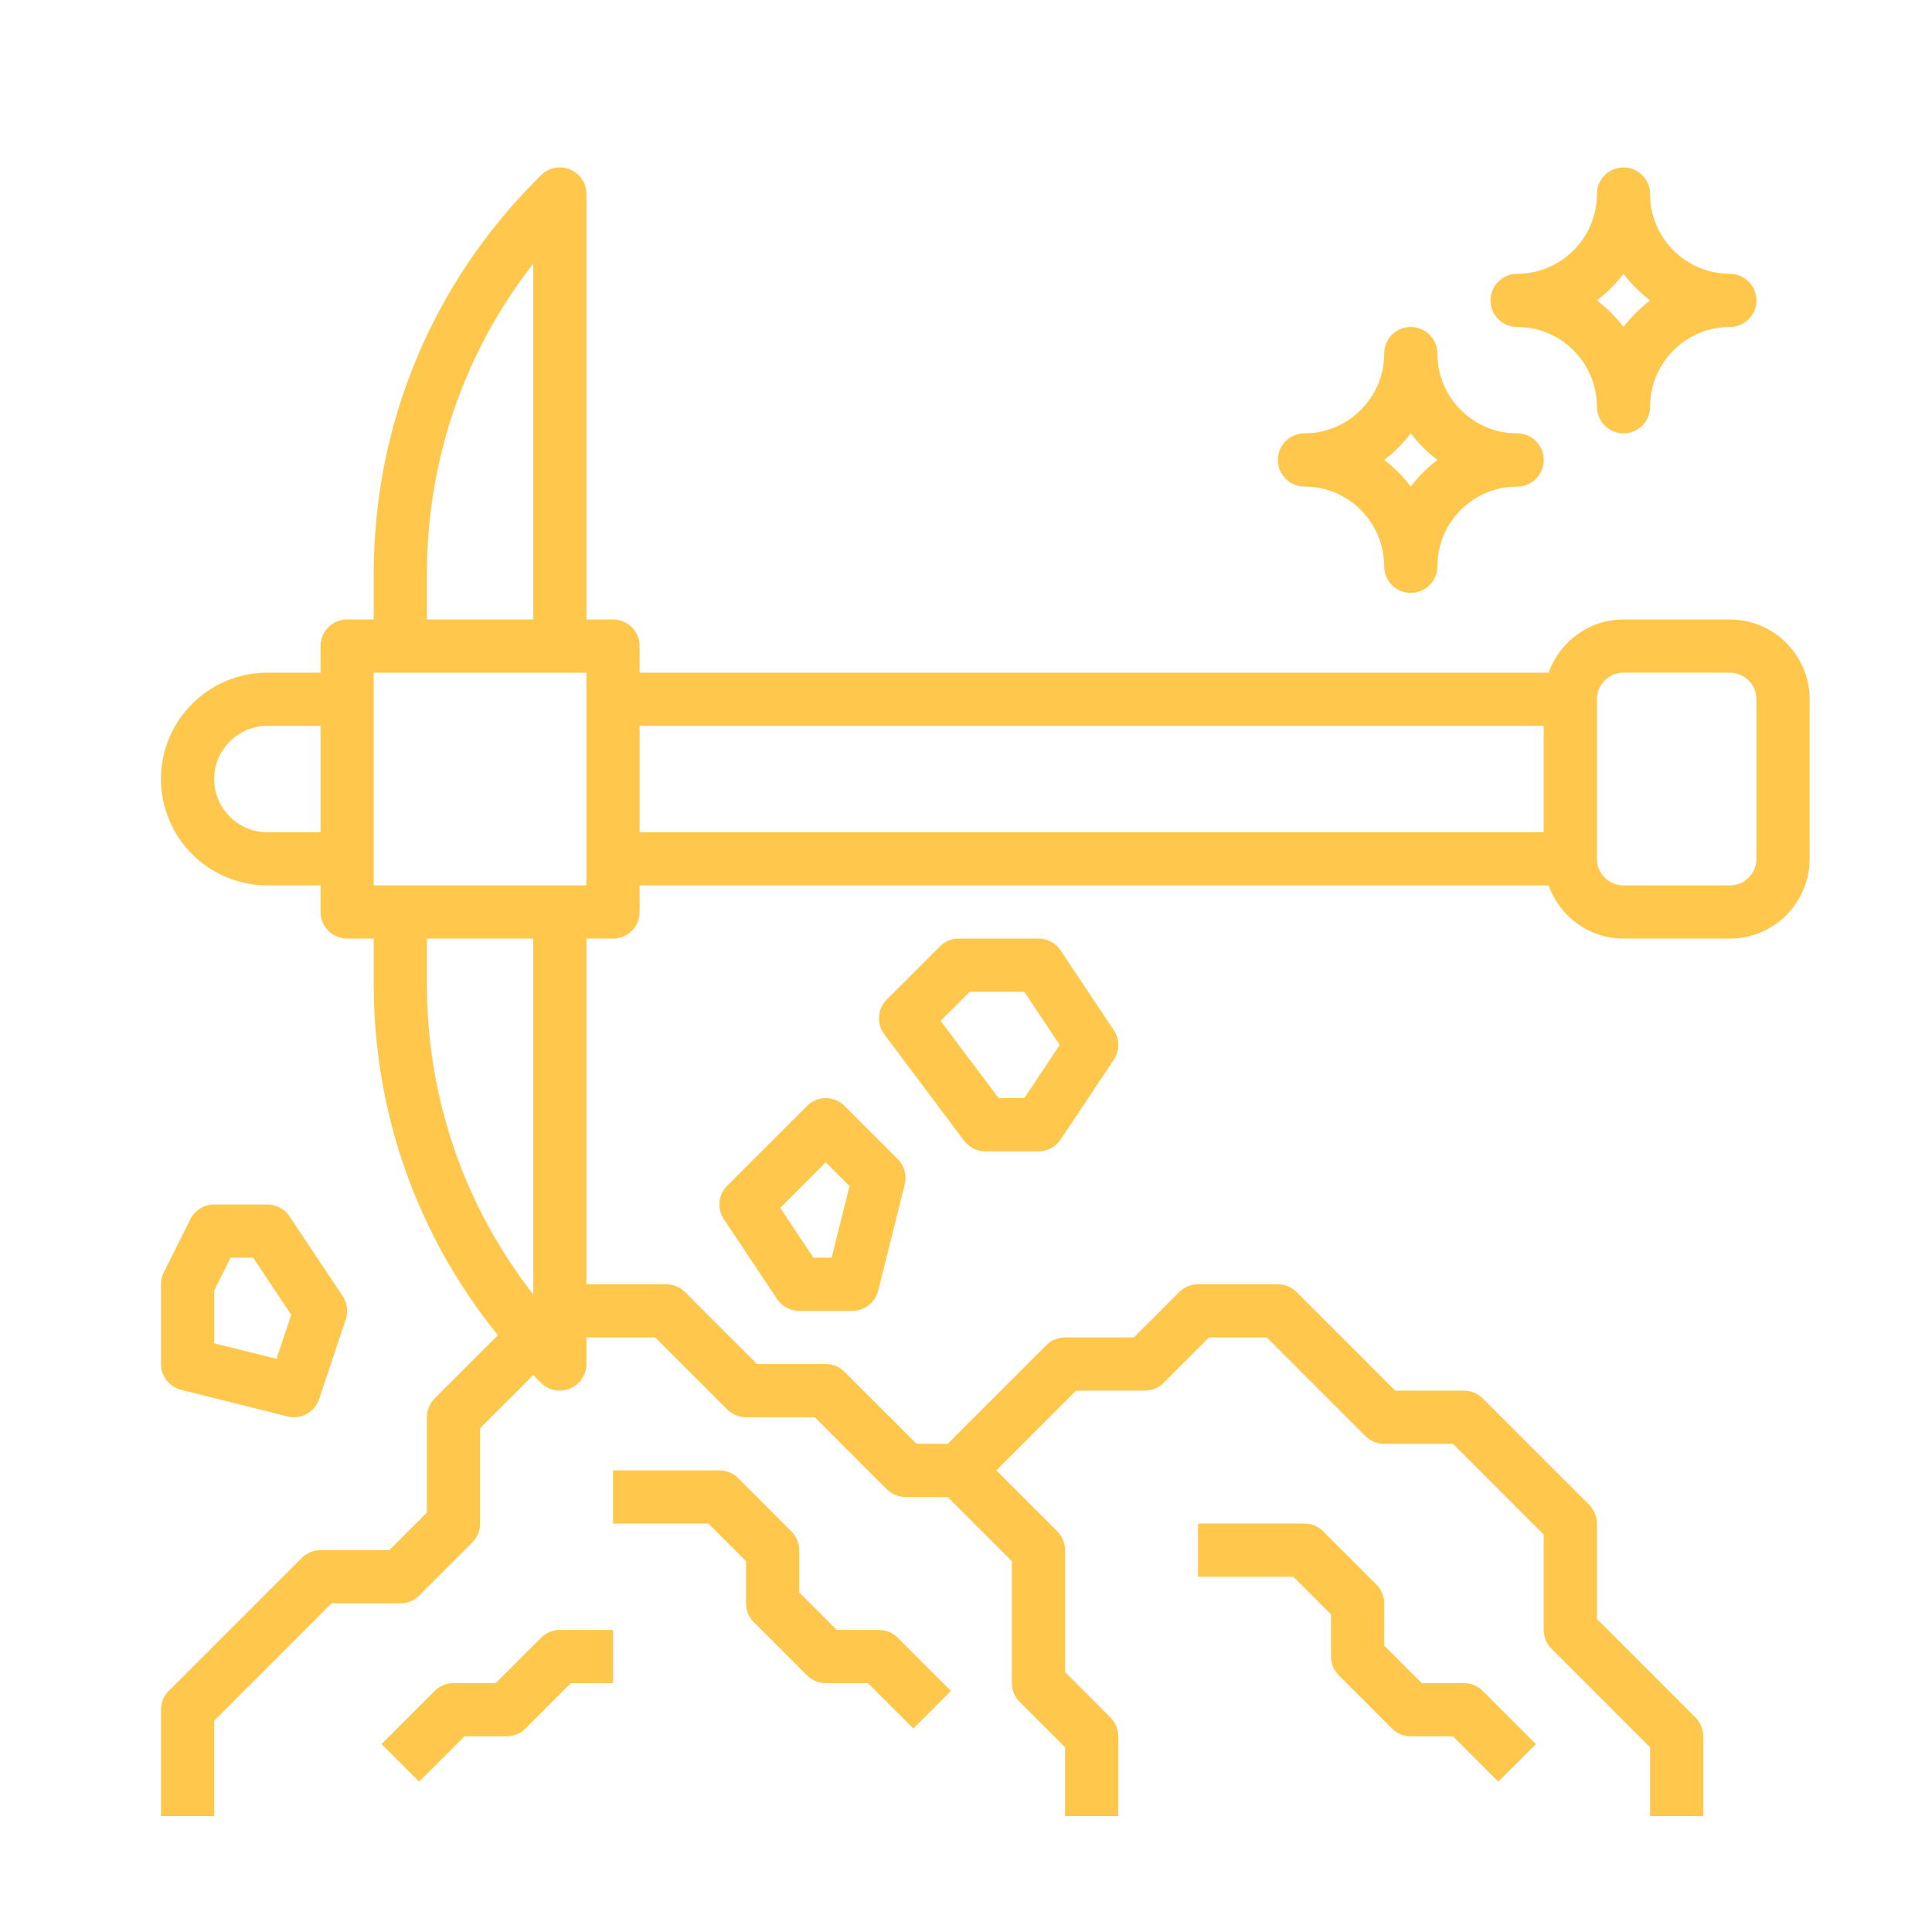
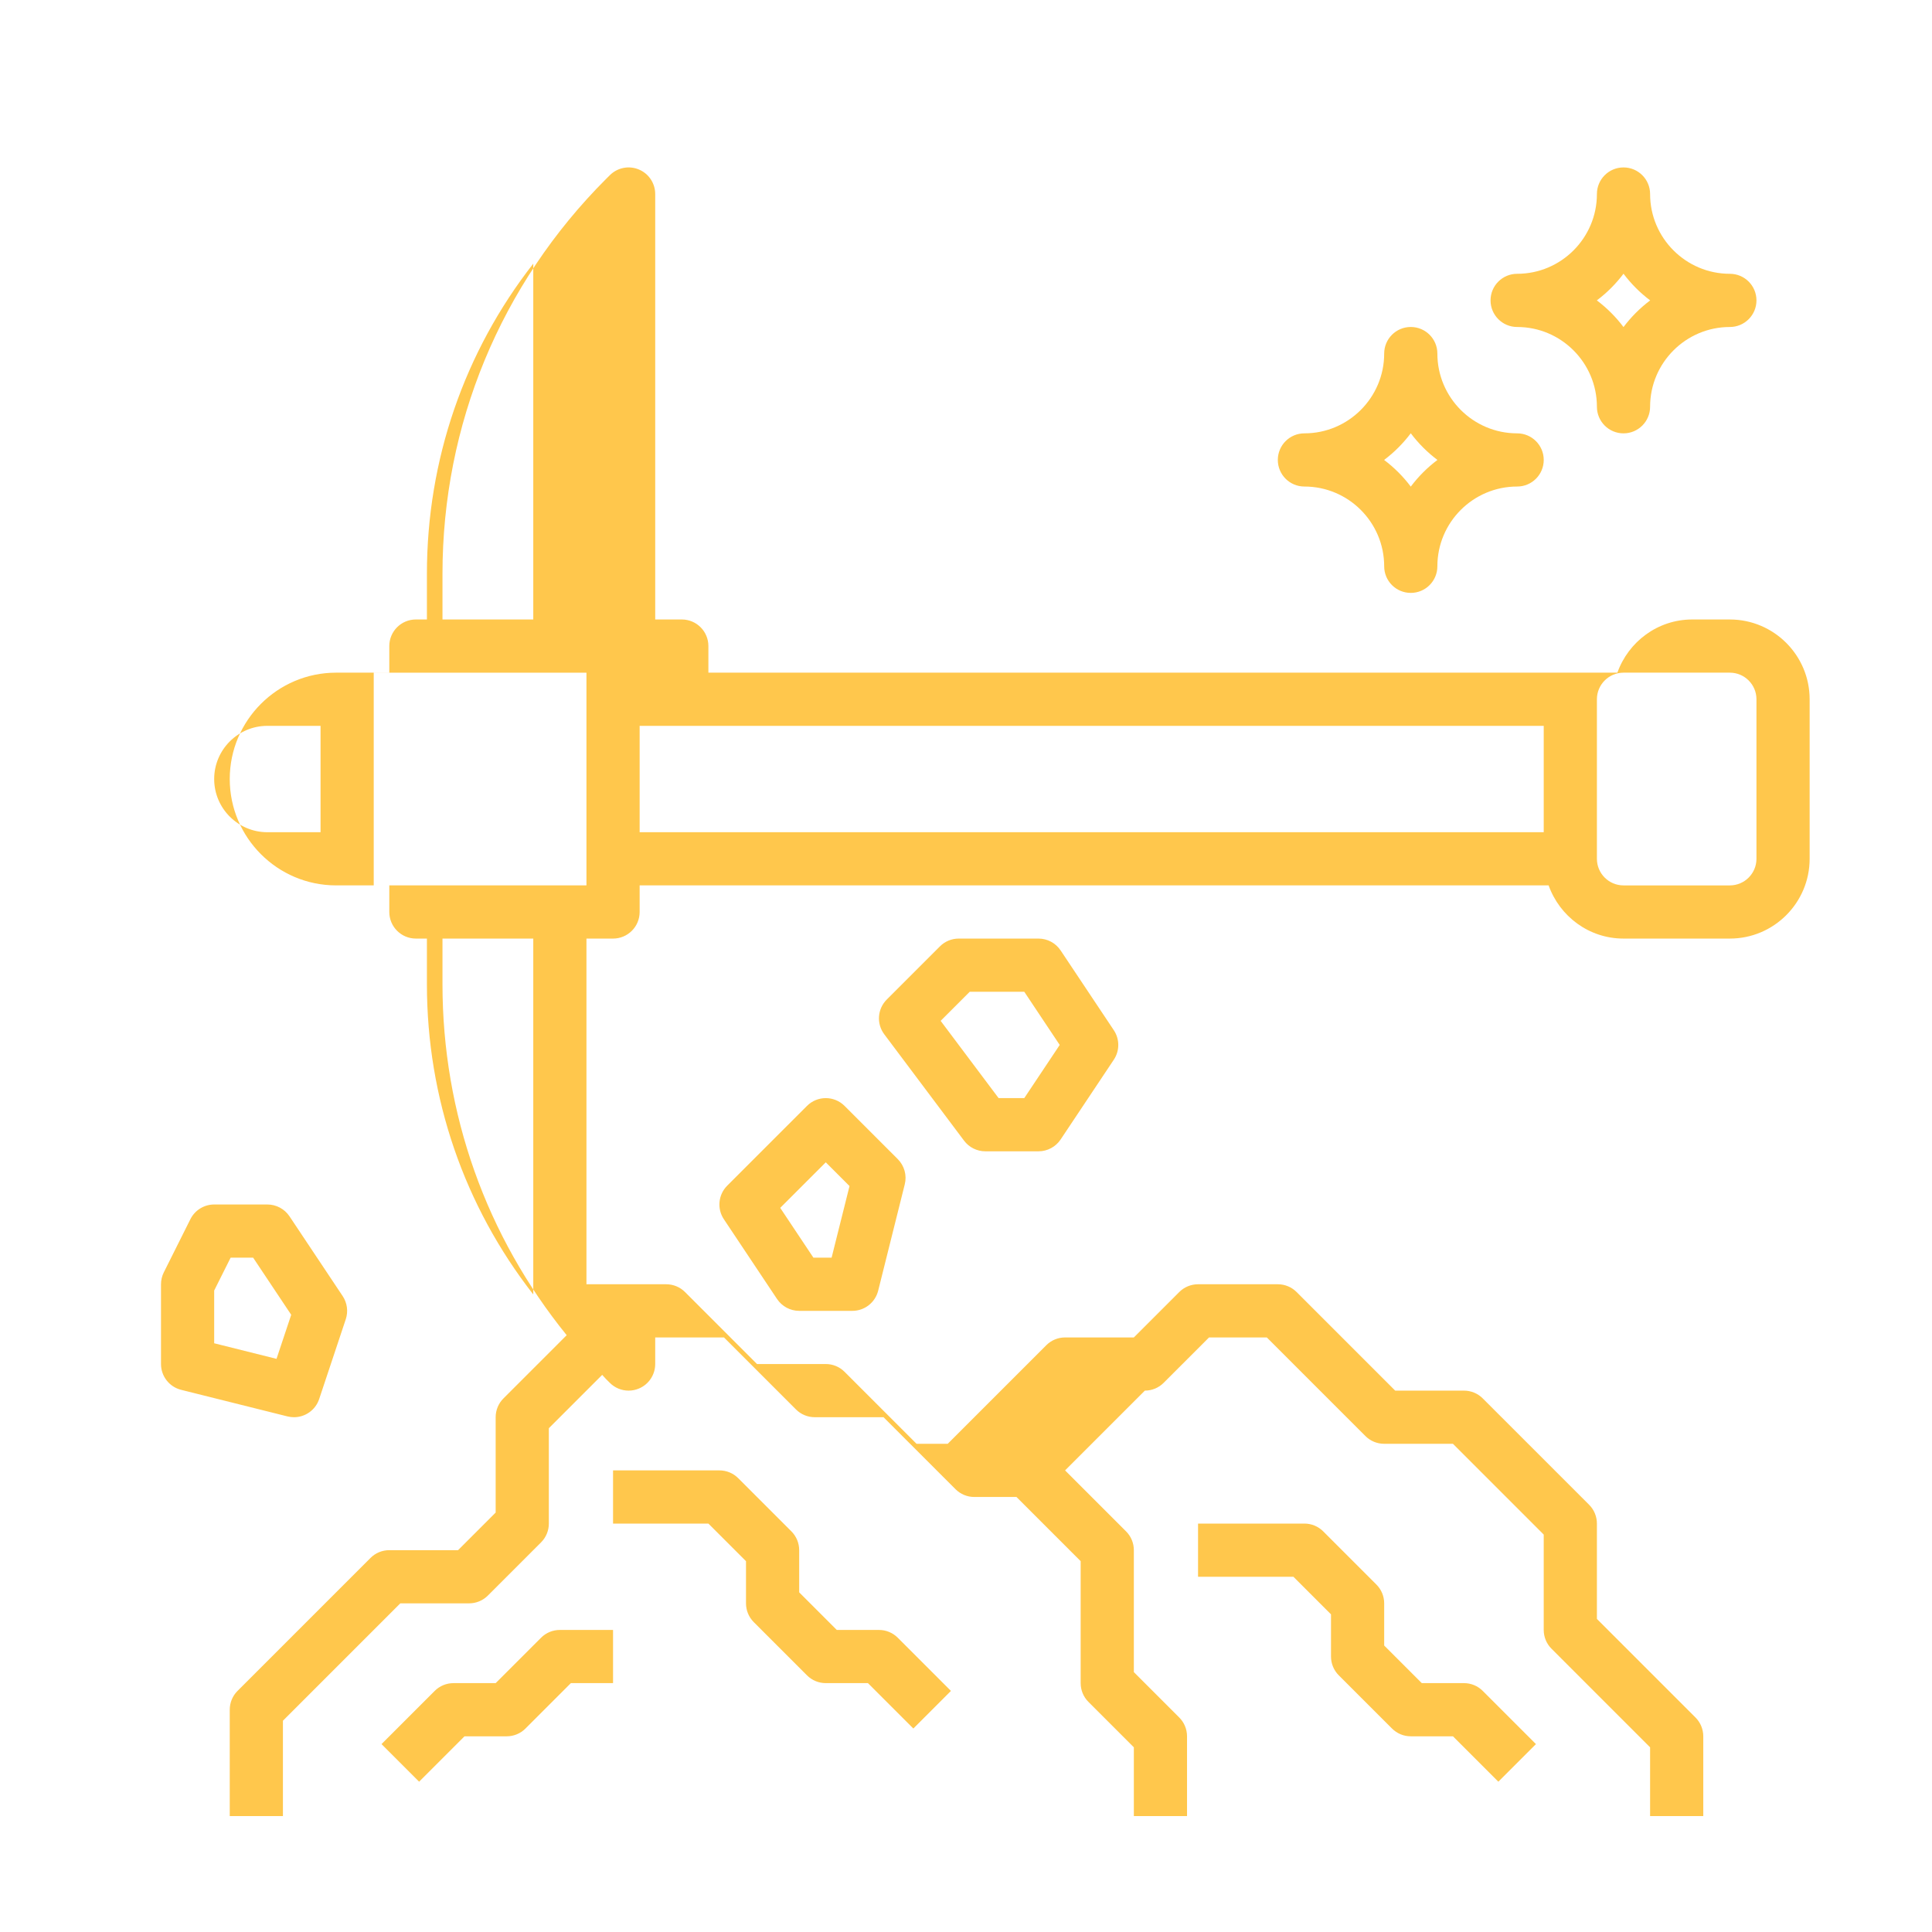
<svg xmlns="http://www.w3.org/2000/svg" version="1.0" width="60" height="60" viewBox="0 0 60 60" preserveAspectRatio="xMidYMid meet">
  <g transform="translate(5,50) scale(0.1,-0.1)" fill="#ffc74c" stroke="none">
-     <path d="M222.968 -6.193c2.197 0 4.294 -0.867 5.839 -2.42l16.516 -16.516l-11.677 -11.678l-14.097 14.097h-13.098c-2.197 0 -4.294 0.867 -5.838 2.42l-16.517 16.516c-1.553 1.545 -2.419 3.649 -2.419 5.839v13.097 l-11.678 11.678h-29.613v16.516h33.032c2.198 0 4.295 -0.866 5.839 -2.419l16.517 -16.517c1.552 -1.544 2.419 -3.648 2.419 -5.838v-13.098l11.678 -11.677h13.097zM222.968 -6.193zM404.646 -22.71 c2.197 0 4.294 -0.866 5.838 -2.419l16.517 -16.517l-11.678 -11.677l-14.097 14.097h-13.097c-2.197 0 -4.294 0.867 -5.839 2.419l-16.516 16.517c-1.553 1.544 -2.42 3.648 -2.42 5.839v13.097l-11.677 11.677h-29.613 v16.517h33.032c2.197 0 4.295 -0.867 5.839 -2.42l16.516 -16.516c1.553 -1.545 2.42 -3.649 2.42 -5.839v-13.097l11.678 -11.678h13.097zM404.646 -22.71zM118.032 -8.613c1.544 1.553 3.642 2.42 5.839 2.42h16.516 v-16.517h-13.097l-14.097 -14.097c-1.544 -1.552 -3.641 -2.419 -5.839 -2.419h-13.097l-14.097 -14.097l-11.678 11.677l16.517 16.517c1.544 1.553 3.642 2.419 5.839 2.419h13.097zM118.032 -8.613zM487.226 307.613 c13.657 0 24.774 -11.117 24.774 -24.774v-49.549c0 -13.657 -11.117 -24.773 -24.774 -24.773h-33.032c-10.75 0 -19.835 6.927 -23.254 16.516h-282.294v-8.258c0 -4.557 -3.689 -8.258 -8.259 -8.258h-8.258v-107.355h24.774 c2.197 0 4.294 -0.867 5.839 -2.419l22.355 -22.355h21.355c2.198 0 4.295 -0.866 5.839 -2.419l22.355 -22.355h9.677l30.613 30.612c1.544 1.553 3.641 2.42 5.839 2.42h21.355l14.097 14.097 c1.545 1.552 3.642 2.419 5.839 2.419h24.774c2.197 0 4.294 -0.867 5.839 -2.419l30.612 -30.613h21.355c2.197 0 4.294 -0.867 5.838 -2.419l33.033 -33.032c1.552 -1.545 2.419 -3.649 2.419 -5.839v-29.613 l30.613 -30.612c1.552 -1.545 2.419 -3.649 2.419 -5.839v-24.774h-16.517v21.355l-30.612 30.613c-1.553 1.544 -2.42 3.649 -2.42 5.839v29.612l-28.193 28.194h-21.355c-2.197 0 -4.295 0.866 -5.839 2.419 l-30.613 30.613h-17.936l-14.097 -14.097c-1.544 -1.553 -3.641 -2.42 -5.838 -2.42h-21.355l-24.774 -24.774l18.936 -18.936c1.553 -1.544 2.42 -3.648 2.42 -5.838v-37.871l14.097 -14.097 c1.553 -1.545 2.419 -3.649 2.419 -5.839v-24.774h-16.516v21.355l-14.097 14.097c-1.553 1.545 -2.42 3.649 -2.42 5.839v37.871l-19.936 19.936h-13.097c-2.197 0 -4.294 0.867 -5.839 2.42l-22.355 22.355h-21.355 c-2.198 0 -4.295 0.867 -5.839 2.419l-22.355 22.355h-21.355v-8.259c0 -3.334 -2.008 -6.351 -5.089 -7.62c-1.023 -0.432 -2.104 -0.638 -3.169 -0.638c-2.146 0 -4.254 0.835 -5.831 2.411l-1.182 1.174 c-0.419 0.419 -0.773 0.883 -1.189 1.311l-16.572 -16.573v-29.612c0 -2.189 -0.867 -4.295 -2.419 -5.839l-16.517 -16.517c-1.544 -1.552 -3.641 -2.419 -5.839 -2.419h-21.355l-36.451 -36.451v-29.613h-16.517 v33.032c0 2.189 0.867 4.294 2.419 5.839l41.291 41.29c1.544 1.553 3.641 2.42 5.839 2.42h21.355l11.678 11.677v29.613c0 2.189 0.866 4.294 2.419 5.839l19.637 19.637c-24.963 30.778 -38.572 68.839 -38.572 109 v14.17h-8.258c-4.568 0 -8.258 3.701 -8.258 8.258v8.258h-16.517c-18.218 0 -33.032 14.815 -33.032 33.032s14.815 33.032 33.032 33.032h16.517v8.258c0 4.557 3.689 8.259 8.258 8.259h8.258v14.169 c0 46.315 18.044 89.867 50.786 122.625l1.189 1.182c2.371 2.354 5.924 3.064 9 1.774c3.081 -1.271 5.089 -4.287 5.089 -7.621v-132.129h8.258c4.569 0 8.259 -3.702 8.259 -8.259v-8.258h282.294 c3.419 9.589 12.504 16.517 23.254 16.517h33.032zM33.032 241.549h16.517v33.032h-16.517c-9.108 0 -16.516 -7.407 -16.516 -16.517c0 -9.108 7.407 -16.516 16.516 -16.516zM82.581 321.782v-14.169h33.032v110.516 c-21.424 -27.423 -33.032 -60.992 -33.032 -96.347zM115.613 98v110.517h-33.032v-14.17c0 -35.347 11.608 -68.915 33.032 -96.347zM132.129 225.032v66.064h-66.064v-66.064h66.064zM148.646 274.581v-33.032h280.773v33.032h-280.773zM495.483 233.29 v49.549c0 4.548 -3.701 8.258 -8.258 8.258h-33.032c-4.557 0 -8.258 -3.71 -8.258 -8.258v-49.549c0 -4.548 3.701 -8.258 8.258 -8.258h33.032c4.557 0 8.258 3.71 8.258 8.258zM495.483 233.29zM200.613 156.549 c3.229 3.229 8.447 3.229 11.677 0l16.517 -16.517c2.048 -2.057 2.883 -5.028 2.173 -7.847l-8.258 -33.032c-0.928 -3.674 -4.222 -6.25 -8.012 -6.25h-16.517c-2.758 0 -5.335 1.379 -6.871 3.673l-16.516 24.774 c-2.189 3.278 -1.75 7.642 1.032 10.424zM208.262 109.419l5.564 22.238l-7.375 7.375l-14.145 -14.146l10.307 -15.468h5.648zM208.262 109.419zM256 142.451c-2.593 0 -5.044 1.223 -6.604 3.303l-24.774 33.032 c-2.472 3.286 -2.142 7.888 0.766 10.795l16.517 16.516c1.544 1.553 3.641 2.42 5.839 2.42h24.774c2.758 0 5.334 -1.38 6.87 -3.682l16.517 -24.774c1.851 -2.778 1.851 -6.387 0 -9.161l-16.517 -24.774 c-1.536 -2.294 -4.112 -3.674 -6.87 -3.674h-16.517zM251.161 192l-9.036 -9.036l18.004 -23.996h7.968l11.008 16.516l-11.008 16.517h-16.936zM251.161 192zM6.258 68.375c-3.682 0.919 -6.258 4.222 -6.258 8.012v24.774 c0 1.278 0.299 2.553 0.867 3.689l8.258 16.517c1.403 2.802 4.262 4.568 7.392 4.568h16.516c2.758 0 5.335 -1.379 6.871 -3.674l16.516 -24.773c1.412 -2.125 1.767 -4.774 0.96 -7.194l-8.258 -24.773 c-1.142 -3.436 -4.347 -5.649 -7.822 -5.649c-0.67 0 -1.339 0.08 -2.009 0.246zM16.517 99.214v-16.379l19.358 -4.839l4.564 13.685l-11.826 17.737h-6.992zM16.517 99.214zM421.161 398.451 c-4.568 0 -8.258 3.702 -8.258 8.259s3.689 8.258 8.258 8.258c13.657 0 24.774 11.117 24.774 24.774c0 4.557 3.689 8.258 8.258 8.258s8.258 -3.701 8.258 -8.258c0 -13.657 11.117 -24.774 24.774 -24.774 c4.568 0 8.258 -3.701 8.258 -8.258s-3.689 -8.259 -8.258 -8.259c-13.657 0 -24.774 -11.116 -24.774 -24.773c0 -4.557 -3.689 -8.259 -8.258 -8.259s-8.258 3.702 -8.258 8.259c0 13.657 -11.117 24.773 -24.774 24.773z M454.193 414.992c-2.354 -3.129 -5.145 -5.928 -8.282 -8.282c3.138 -2.355 5.928 -5.153 8.282 -8.282c2.355 3.129 5.146 5.927 8.282 8.282c-3.137 2.354 -5.927 5.153 -8.282 8.282zM454.193 414.992zM355.097 348.903 c-4.568 0 -8.258 3.701 -8.258 8.258s3.689 8.258 8.258 8.258c13.657 0 24.774 11.117 24.774 24.774c0 4.557 3.689 8.258 8.258 8.258s8.258 -3.701 8.258 -8.258c0 -13.657 11.117 -24.774 24.774 -24.774 c4.568 0 8.258 -3.701 8.258 -8.258s-3.689 -8.258 -8.258 -8.258c-13.657 0 -24.774 -11.117 -24.774 -24.774c0 -4.557 -3.689 -8.258 -8.258 -8.258s-8.258 3.701 -8.258 8.258c0 13.657 -11.117 24.774 -24.774 24.774z M388.129 365.443c-2.354 -3.129 -5.146 -5.927 -8.282 -8.282c3.137 -2.354 5.928 -5.153 8.282 -8.282c2.354 3.129 5.146 5.928 8.282 8.282c-3.137 2.355 -5.928 5.153 -8.282 8.282zM388.129 365.443z" />
+     <path d="M222.968 -6.193c2.197 0 4.294 -0.867 5.839 -2.42l16.516 -16.516l-11.677 -11.678l-14.097 14.097h-13.098c-2.197 0 -4.294 0.867 -5.838 2.42l-16.517 16.516c-1.553 1.545 -2.419 3.649 -2.419 5.839v13.097 l-11.678 11.678h-29.613v16.516h33.032c2.198 0 4.295 -0.866 5.839 -2.419l16.517 -16.517c1.552 -1.544 2.419 -3.648 2.419 -5.838v-13.098l11.678 -11.677h13.097zM222.968 -6.193zM404.646 -22.71 c2.197 0 4.294 -0.866 5.838 -2.419l16.517 -16.517l-11.678 -11.677l-14.097 14.097h-13.097c-2.197 0 -4.294 0.867 -5.839 2.419l-16.516 16.517c-1.553 1.544 -2.42 3.648 -2.42 5.839v13.097l-11.677 11.677h-29.613 v16.517h33.032c2.197 0 4.295 -0.867 5.839 -2.42l16.516 -16.516c1.553 -1.545 2.42 -3.649 2.42 -5.839v-13.097l11.678 -11.678h13.097zM404.646 -22.71zM118.032 -8.613c1.544 1.553 3.642 2.42 5.839 2.42h16.516 v-16.517h-13.097l-14.097 -14.097c-1.544 -1.552 -3.641 -2.419 -5.839 -2.419h-13.097l-14.097 -14.097l-11.678 11.677l16.517 16.517c1.544 1.553 3.642 2.419 5.839 2.419h13.097zM118.032 -8.613zM487.226 307.613 c13.657 0 24.774 -11.117 24.774 -24.774v-49.549c0 -13.657 -11.117 -24.773 -24.774 -24.773h-33.032c-10.75 0 -19.835 6.927 -23.254 16.516h-282.294v-8.258c0 -4.557 -3.689 -8.258 -8.259 -8.258h-8.258v-107.355h24.774 c2.197 0 4.294 -0.867 5.839 -2.419l22.355 -22.355h21.355c2.198 0 4.295 -0.866 5.839 -2.419l22.355 -22.355h9.677l30.613 30.612c1.544 1.553 3.641 2.42 5.839 2.42h21.355l14.097 14.097 c1.545 1.552 3.642 2.419 5.839 2.419h24.774c2.197 0 4.294 -0.867 5.839 -2.419l30.612 -30.613h21.355c2.197 0 4.294 -0.867 5.838 -2.419l33.033 -33.032c1.552 -1.545 2.419 -3.649 2.419 -5.839v-29.613 l30.613 -30.612c1.552 -1.545 2.419 -3.649 2.419 -5.839v-24.774h-16.517v21.355l-30.612 30.613c-1.553 1.544 -2.42 3.649 -2.42 5.839v29.612l-28.193 28.194h-21.355c-2.197 0 -4.295 0.866 -5.839 2.419 l-30.613 30.613h-17.936l-14.097 -14.097c-1.544 -1.553 -3.641 -2.42 -5.838 -2.42l-24.774 -24.774l18.936 -18.936c1.553 -1.544 2.42 -3.648 2.42 -5.838v-37.871l14.097 -14.097 c1.553 -1.545 2.419 -3.649 2.419 -5.839v-24.774h-16.516v21.355l-14.097 14.097c-1.553 1.545 -2.42 3.649 -2.42 5.839v37.871l-19.936 19.936h-13.097c-2.197 0 -4.294 0.867 -5.839 2.42l-22.355 22.355h-21.355 c-2.198 0 -4.295 0.867 -5.839 2.419l-22.355 22.355h-21.355v-8.259c0 -3.334 -2.008 -6.351 -5.089 -7.62c-1.023 -0.432 -2.104 -0.638 -3.169 -0.638c-2.146 0 -4.254 0.835 -5.831 2.411l-1.182 1.174 c-0.419 0.419 -0.773 0.883 -1.189 1.311l-16.572 -16.573v-29.612c0 -2.189 -0.867 -4.295 -2.419 -5.839l-16.517 -16.517c-1.544 -1.552 -3.641 -2.419 -5.839 -2.419h-21.355l-36.451 -36.451v-29.613h-16.517 v33.032c0 2.189 0.867 4.294 2.419 5.839l41.291 41.29c1.544 1.553 3.641 2.42 5.839 2.42h21.355l11.678 11.677v29.613c0 2.189 0.866 4.294 2.419 5.839l19.637 19.637c-24.963 30.778 -38.572 68.839 -38.572 109 v14.17h-8.258c-4.568 0 -8.258 3.701 -8.258 8.258v8.258h-16.517c-18.218 0 -33.032 14.815 -33.032 33.032s14.815 33.032 33.032 33.032h16.517v8.258c0 4.557 3.689 8.259 8.258 8.259h8.258v14.169 c0 46.315 18.044 89.867 50.786 122.625l1.189 1.182c2.371 2.354 5.924 3.064 9 1.774c3.081 -1.271 5.089 -4.287 5.089 -7.621v-132.129h8.258c4.569 0 8.259 -3.702 8.259 -8.259v-8.258h282.294 c3.419 9.589 12.504 16.517 23.254 16.517h33.032zM33.032 241.549h16.517v33.032h-16.517c-9.108 0 -16.516 -7.407 -16.516 -16.517c0 -9.108 7.407 -16.516 16.516 -16.516zM82.581 321.782v-14.169h33.032v110.516 c-21.424 -27.423 -33.032 -60.992 -33.032 -96.347zM115.613 98v110.517h-33.032v-14.17c0 -35.347 11.608 -68.915 33.032 -96.347zM132.129 225.032v66.064h-66.064v-66.064h66.064zM148.646 274.581v-33.032h280.773v33.032h-280.773zM495.483 233.29 v49.549c0 4.548 -3.701 8.258 -8.258 8.258h-33.032c-4.557 0 -8.258 -3.71 -8.258 -8.258v-49.549c0 -4.548 3.701 -8.258 8.258 -8.258h33.032c4.557 0 8.258 3.71 8.258 8.258zM495.483 233.29zM200.613 156.549 c3.229 3.229 8.447 3.229 11.677 0l16.517 -16.517c2.048 -2.057 2.883 -5.028 2.173 -7.847l-8.258 -33.032c-0.928 -3.674 -4.222 -6.25 -8.012 -6.25h-16.517c-2.758 0 -5.335 1.379 -6.871 3.673l-16.516 24.774 c-2.189 3.278 -1.75 7.642 1.032 10.424zM208.262 109.419l5.564 22.238l-7.375 7.375l-14.145 -14.146l10.307 -15.468h5.648zM208.262 109.419zM256 142.451c-2.593 0 -5.044 1.223 -6.604 3.303l-24.774 33.032 c-2.472 3.286 -2.142 7.888 0.766 10.795l16.517 16.516c1.544 1.553 3.641 2.42 5.839 2.42h24.774c2.758 0 5.334 -1.38 6.87 -3.682l16.517 -24.774c1.851 -2.778 1.851 -6.387 0 -9.161l-16.517 -24.774 c-1.536 -2.294 -4.112 -3.674 -6.87 -3.674h-16.517zM251.161 192l-9.036 -9.036l18.004 -23.996h7.968l11.008 16.516l-11.008 16.517h-16.936zM251.161 192zM6.258 68.375c-3.682 0.919 -6.258 4.222 -6.258 8.012v24.774 c0 1.278 0.299 2.553 0.867 3.689l8.258 16.517c1.403 2.802 4.262 4.568 7.392 4.568h16.516c2.758 0 5.335 -1.379 6.871 -3.674l16.516 -24.773c1.412 -2.125 1.767 -4.774 0.96 -7.194l-8.258 -24.773 c-1.142 -3.436 -4.347 -5.649 -7.822 -5.649c-0.67 0 -1.339 0.08 -2.009 0.246zM16.517 99.214v-16.379l19.358 -4.839l4.564 13.685l-11.826 17.737h-6.992zM16.517 99.214zM421.161 398.451 c-4.568 0 -8.258 3.702 -8.258 8.259s3.689 8.258 8.258 8.258c13.657 0 24.774 11.117 24.774 24.774c0 4.557 3.689 8.258 8.258 8.258s8.258 -3.701 8.258 -8.258c0 -13.657 11.117 -24.774 24.774 -24.774 c4.568 0 8.258 -3.701 8.258 -8.258s-3.689 -8.259 -8.258 -8.259c-13.657 0 -24.774 -11.116 -24.774 -24.773c0 -4.557 -3.689 -8.259 -8.258 -8.259s-8.258 3.702 -8.258 8.259c0 13.657 -11.117 24.773 -24.774 24.773z M454.193 414.992c-2.354 -3.129 -5.145 -5.928 -8.282 -8.282c3.138 -2.355 5.928 -5.153 8.282 -8.282c2.355 3.129 5.146 5.927 8.282 8.282c-3.137 2.354 -5.927 5.153 -8.282 8.282zM454.193 414.992zM355.097 348.903 c-4.568 0 -8.258 3.701 -8.258 8.258s3.689 8.258 8.258 8.258c13.657 0 24.774 11.117 24.774 24.774c0 4.557 3.689 8.258 8.258 8.258s8.258 -3.701 8.258 -8.258c0 -13.657 11.117 -24.774 24.774 -24.774 c4.568 0 8.258 -3.701 8.258 -8.258s-3.689 -8.258 -8.258 -8.258c-13.657 0 -24.774 -11.117 -24.774 -24.774c0 -4.557 -3.689 -8.258 -8.258 -8.258s-8.258 3.701 -8.258 8.258c0 13.657 -11.117 24.774 -24.774 24.774z M388.129 365.443c-2.354 -3.129 -5.146 -5.927 -8.282 -8.282c3.137 -2.354 5.928 -5.153 8.282 -8.282c2.354 3.129 5.146 5.928 8.282 8.282c-3.137 2.355 -5.928 5.153 -8.282 8.282zM388.129 365.443z" />
  </g>
</svg>